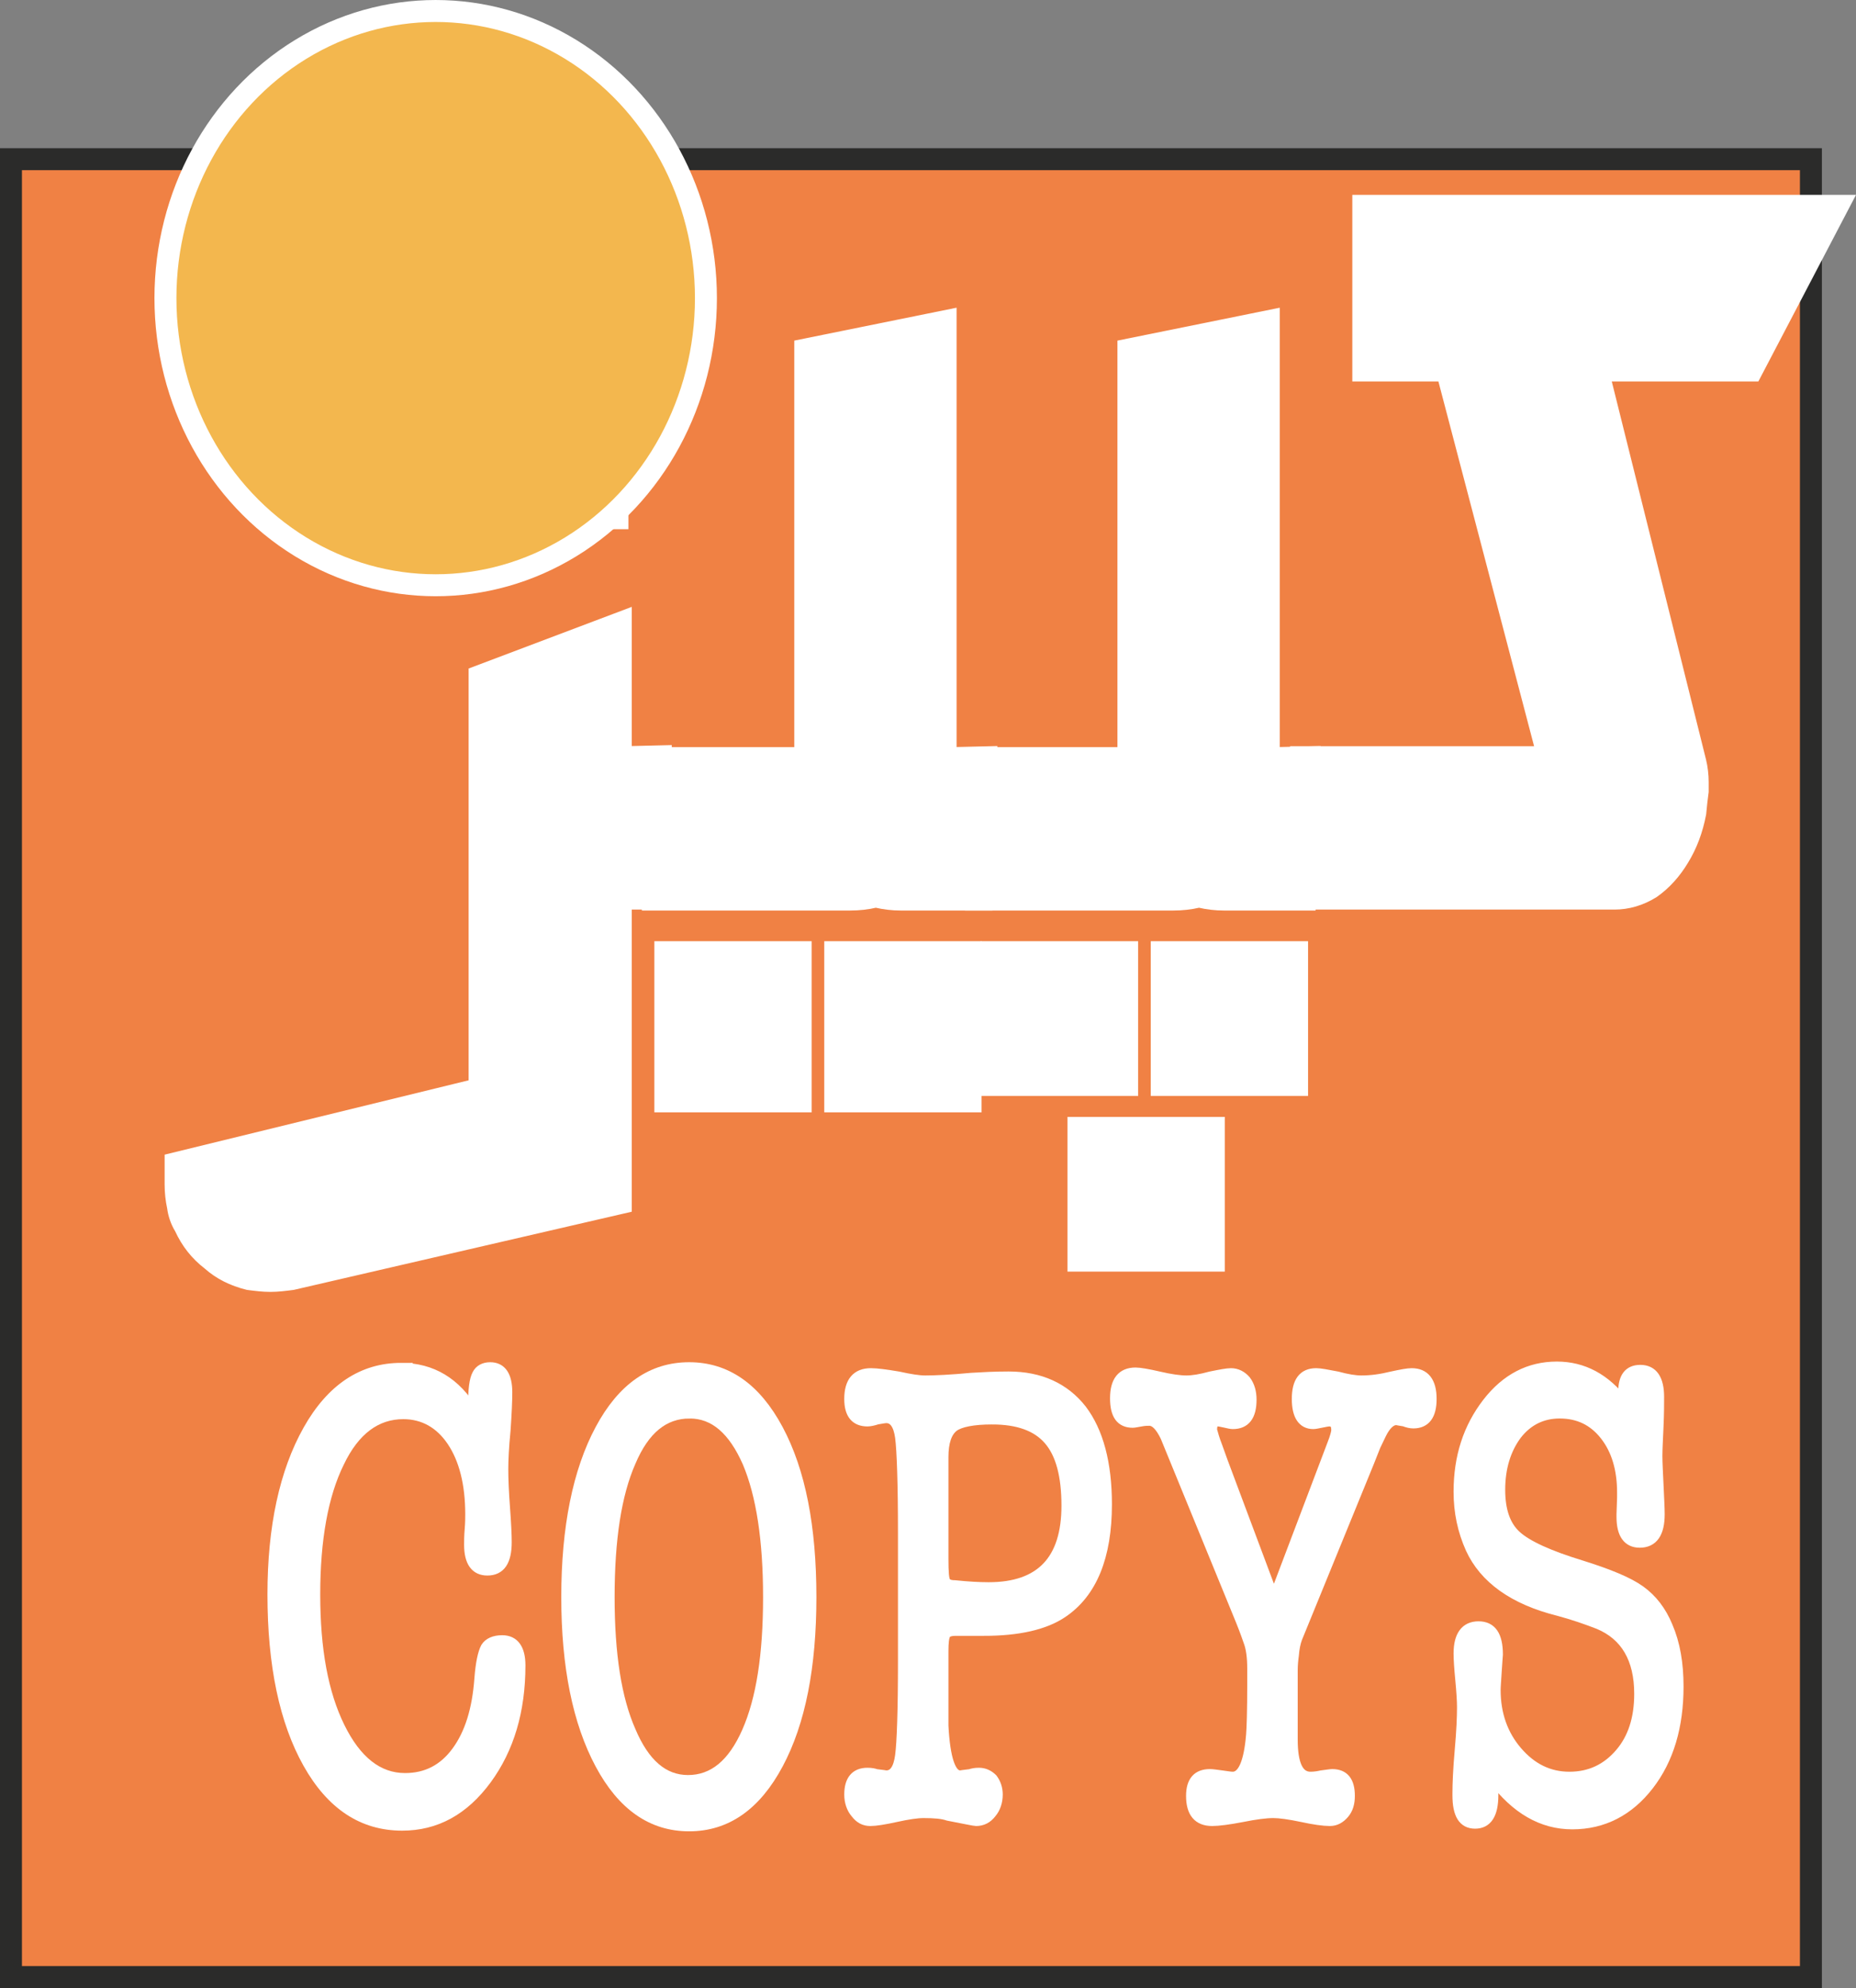
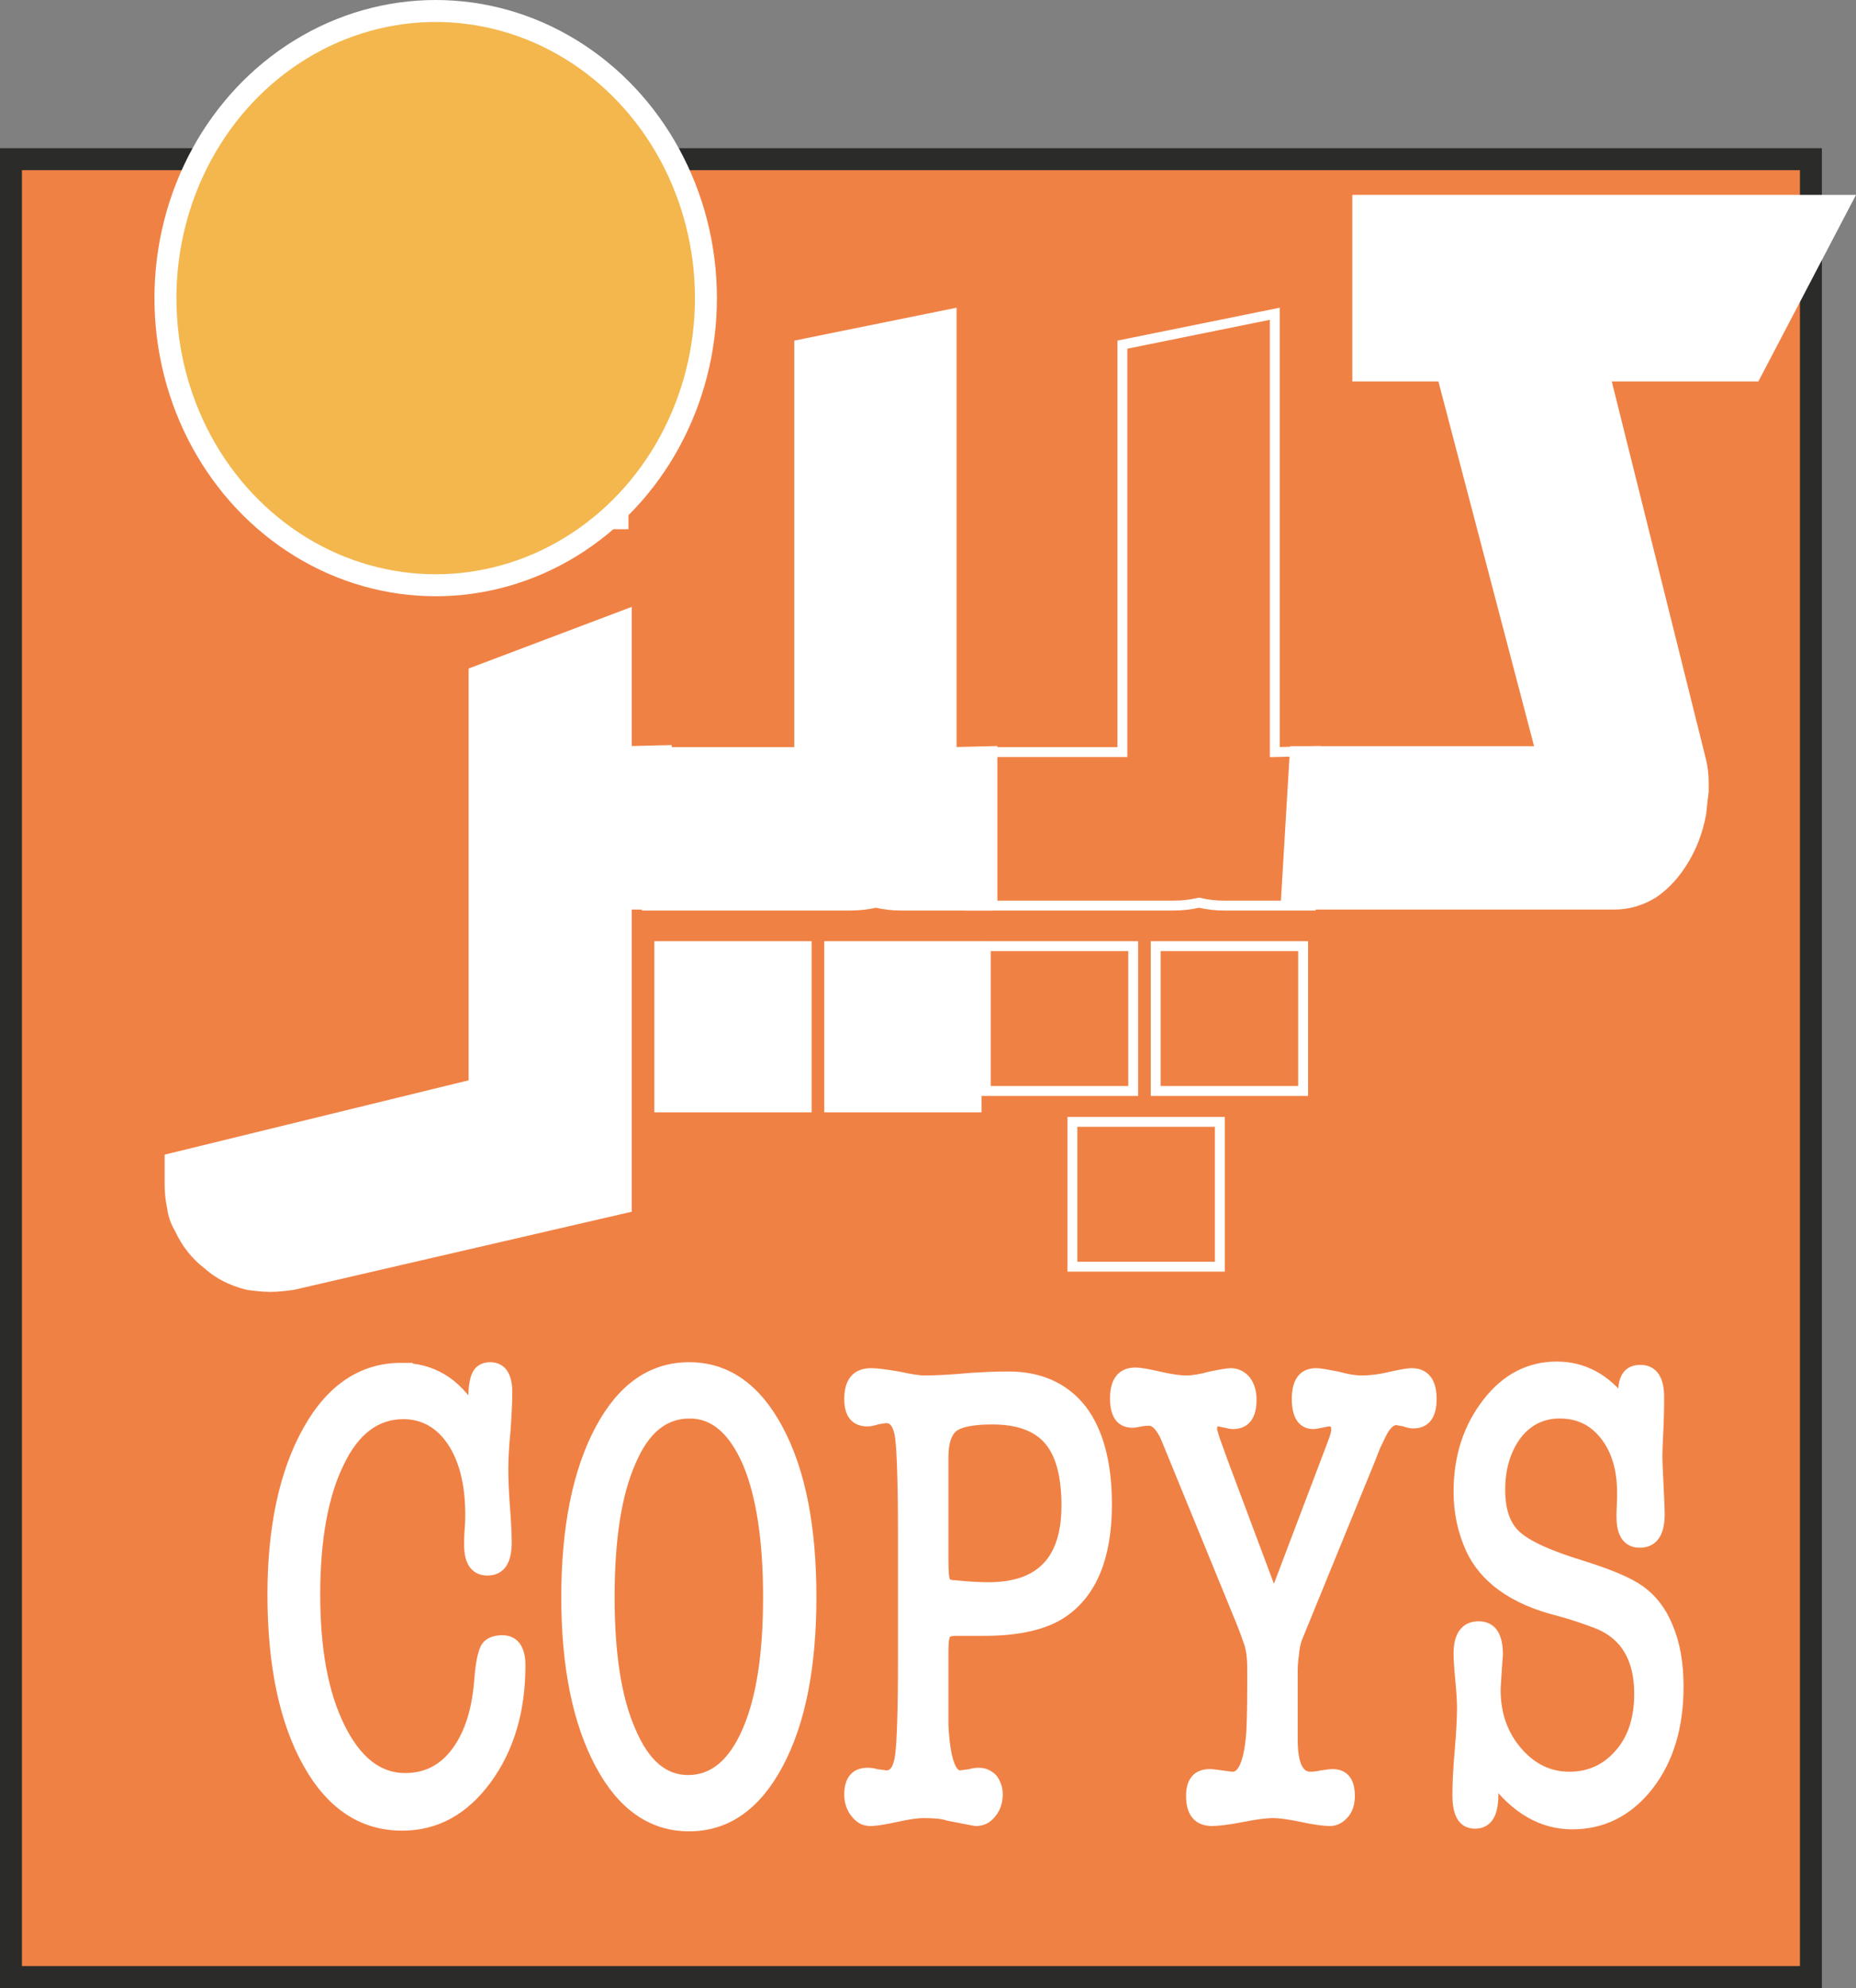
<svg xmlns="http://www.w3.org/2000/svg" xml:space="preserve" width="100%" height="100%" version="1.1" style="shape-rendering:geometricPrecision; text-rendering:geometricPrecision; image-rendering:optimizeQuality; fill-rule:evenodd; clip-rule:evenodd" viewBox="0 0 1430.5 1531.83">
  <rect x="0" y="0" width="1430.5" height="1531.83" fill="#808080" stroke="none" />
  <defs>
    <style type="text/css">
   
    .str2 {stroke:white;stroke-width:16.93;stroke-miterlimit:22.926}
    .str0 {stroke:#2B2B2A;stroke-width:16.93;stroke-miterlimit:22.926}
    .str1 {stroke:white;stroke-width:7.62;stroke-miterlimit:22.926}
    .fil2 {fill:none;fill-rule:nonzero}
    .fil3 {fill:#F3B74E}
    .fil0 {fill:#F08144}
    .fil1 {fill:white;fill-rule:nonzero}
   
  </style>
  </defs>
  <g id="Layer_x0020_1">
    <rect class="fil0 str0" x="8.45" y="122.66" width="1387.3" height="1400.68" />
    <path class="fil1" d="M309.08 1053.93c23.8,0 42.3,11.23 55.52,33.18l0 -5.1c0,-11.23 0.88,-18.89 3.08,-22.98 1.76,-3.57 5.29,-5.61 10.13,-5.61 8.82,0 13.22,6.63 13.22,19.4 0,6.64 -0.44,16.34 -1.32,29.1 -1.32,13.28 -1.76,23.49 -1.76,30.12 0,7.66 0.44,17.88 1.32,29.62 0.88,11.74 1.32,20.93 1.32,26.55 0,14.81 -4.85,21.95 -14.98,21.95 -9.25,0 -14.1,-6.63 -14.1,-19.91 0,-2.55 0,-6.64 0.44,-11.74 0.44,-5.11 0.44,-9.19 0.44,-11.75 0,-23.48 -4.84,-42.37 -14.09,-56.16 -9.26,-13.79 -22.03,-20.93 -37.45,-20.93 -20.71,0 -37.45,12.25 -49.35,37.27 -12.34,25.02 -18.5,59.23 -18.5,101.6 0,42.38 6.16,76.08 18.94,102.12 12.78,26.04 29.52,39.32 50.23,39.32 16.3,0 29.52,-6.64 39.65,-20.43 10.13,-13.78 15.86,-32.16 17.62,-56.16 0.88,-11.75 2.65,-19.91 4.85,-24 2.2,-3.57 6.61,-5.62 12.78,-5.62 9.25,0 14.09,6.64 14.09,19.41 0,35.23 -8.81,64.33 -25.99,87.82 -17.62,23.99 -39.21,35.74 -65.21,35.74 -30.4,0 -54.63,-15.83 -72.69,-48 -18.06,-32.16 -27.32,-75.56 -27.32,-130.2 0,-52.07 9.26,-94.45 27.32,-126.62 18.06,-32.17 42.29,-47.99 71.81,-47.99z" />
    <path id="_1" class="fil1" d="M531.14 1407.25c-28.64,0 -51.55,-15.83 -68.73,-48 -17.19,-32.16 -26,-75.05 -26,-128.66 0,-53.61 8.81,-97.01 26,-129.18 17.18,-32.17 40.09,-47.99 68.73,-47.99 28.64,0 51.55,15.82 68.73,47.99 17.18,32.17 25.55,75.06 25.55,129.18 0,53.61 -8.37,96.5 -25.55,128.66 -17.18,32.17 -40.09,48 -68.73,48zm0.44 -318.09c-19.83,0 -34.81,12.25 -45.38,37.27 -11.02,25.02 -16.3,59.74 -16.3,104.16 0,43.91 5.28,78.12 16.3,103.13 10.57,25.02 25.11,37.79 44.06,37.79 19.38,0 34.36,-12.26 45.38,-37.28 11.01,-25.01 16.3,-59.22 16.3,-103.64 0,-43.91 -5.29,-78.63 -15.86,-103.65 -11.02,-25.02 -25.56,-37.78 -44.5,-37.78z" />
    <path id="_2" class="fil1" d="M758.47 1256.63l-22.02 0c-3.97,0 -6.61,1.02 -7.49,2.55 -1.32,2.04 -1.77,6.64 -1.77,13.27l0 6.64c0,33.7 0,50.55 0,50.55 1.33,25.53 5.73,38.29 12.78,38.29 0.44,0 3.08,-0.51 7.93,-1.02 1.32,-0.51 3.52,-1.02 6.61,-1.02 3.96,0 7.49,1.53 10.57,4.6 2.64,3.57 3.97,7.65 3.97,12.25 0,5.62 -1.77,10.72 -4.85,14.3 -3.08,4.08 -7.05,6.12 -11.89,6.12 -1.33,0 -8.37,-1.53 -21.59,-4.08 -4.41,-1.53 -10.57,-2.04 -18.94,-2.04 -4.85,0 -11.9,1.02 -21.15,3.06 -9.25,2.04 -15.86,3.06 -19.82,3.06 -4.85,0 -8.38,-2.04 -11.46,-6.12 -3.08,-3.58 -4.84,-8.68 -4.84,-14.3 0,-11.23 4.84,-16.85 14.09,-16.85 3.09,0 5.29,0.51 6.61,1.02 4.85,0.51 7.49,1.02 7.93,1.02 5.73,0 9.25,-5.1 10.57,-15.31 1.32,-9.71 2.21,-34.21 2.21,-73.53l0 -97.01c0,-39.31 -0.89,-64.33 -2.21,-74.54 -1.32,-9.7 -4.84,-14.81 -10.57,-14.81 -1.32,0 -3.96,0.51 -7.05,1.02 -3.08,1.02 -5.73,1.53 -7.49,1.53 -9.25,0 -14.09,-5.61 -14.09,-17.36 0,-13.27 5.72,-19.91 16.74,-19.91 4.84,0 11.89,1.02 21.14,2.55 9.25,2.05 15.86,3.07 20.71,3.07 7.49,0 19.38,-0.51 35.68,-2.05 8.37,-0.51 17.62,-1.02 28.64,-1.02 24.23,0 43.17,8.68 56.39,25.53 12.78,16.85 19.39,41.36 19.39,73.02 0,40.33 -11.46,68.41 -34.37,83.73 -13.66,9.19 -33.92,13.79 -60.36,13.79zm6.17 -162.88c-14.54,0 -24.67,2.04 -29.52,5.62 -5.28,4.08 -7.93,11.74 -7.93,23.48l0 78.12c0,10.73 0.45,16.34 1.77,17.87 0.88,1.54 3.08,2.56 7.05,2.56 9.69,1.02 18.5,1.53 25.99,1.53 40.09,0 59.92,-20.94 59.92,-62.8 0,-22.98 -4.41,-39.83 -13.66,-50.55 -9.25,-10.72 -23.79,-15.83 -43.62,-15.83z" />
    <path id="_3" class="fil1" d="M942.64 1126.43l39.21 104.67 44.94 -118.46c2.2,-5.61 3.08,-9.19 3.08,-10.72 0,-4.59 -1.76,-6.64 -5.29,-6.64 -1.32,0 -3.52,0.51 -6.16,1.02 -2.65,0.51 -4.85,1.03 -6.17,1.03 -8.37,0 -12.78,-6.64 -12.78,-19.41 0,-13.27 4.85,-19.91 14.98,-19.91 3.08,0 8.37,1.02 16.3,2.55 7.49,2.05 13.66,3.07 18.51,3.07 7.49,0 14.98,-1.02 23.35,-3.07 7.05,-1.53 12.33,-2.55 15.42,-2.55 10.13,0 15.42,6.64 15.42,19.91 0,12.77 -4.85,18.89 -14.1,18.89 -2.2,0 -4.41,-0.51 -7.05,-1.53 -3.52,-0.51 -5.73,-1.02 -6.17,-1.02 -3.96,0 -7.93,3.58 -11.45,10.72l-4.41 9.19 -4.85 12.26 -55.51 135.81c-1.32,3.58 -2.2,7.66 -2.64,13.28 -0.44,3.06 -0.88,7.15 -0.88,11.74l0 53.1c0,18.89 4.4,28.59 13.65,28.59 3.09,0 6.17,-0.51 8.38,-1.02 3.96,-0.51 7.05,-1.02 8.37,-1.02 9.25,0 13.65,5.62 13.65,16.85 0,5.62 -1.32,10.21 -4.4,13.79 -3.08,3.57 -6.61,5.61 -11.02,5.61 -4.84,0 -12.33,-1.02 -21.58,-3.06 -9.7,-2.04 -17.19,-3.06 -22.03,-3.06 -5.73,0 -13.66,1.02 -23.79,3.06 -10.58,2.04 -18.51,3.06 -23.35,3.06 -11.02,0 -16.31,-6.63 -16.31,-19.4 0,-11.23 4.85,-16.85 14.54,-16.85 2.21,0 5.29,0.51 9.25,1.02 3.97,0.51 6.61,1.02 8.38,1.02 7.49,0 12.33,-10.72 14.09,-32.16 0.45,-5.11 0.89,-18.38 0.89,-39.32l0 -11.74c0,-8.68 -0.89,-15.83 -3.09,-21.44 -0.88,-2.56 -2.64,-7.66 -5.73,-15.32l-58.15 -141.94c-3.97,-8.17 -7.93,-12.26 -12.34,-12.26 -1.32,0 -3.52,0 -6.17,0.51 -3.08,0.51 -5.28,1.02 -6.61,1.02 -9.25,0 -13.65,-6.12 -13.65,-18.89 0,-13.27 5.28,-19.91 15.86,-19.91 3.08,0 9.25,1.02 18.06,3.06 8.81,2.05 15.86,3.07 21.15,3.07 4.85,0 11.01,-1.02 18.5,-3.07 7.49,-1.53 12.78,-2.55 15.86,-2.55 4.41,0 8.38,2.04 11.46,5.62 3.08,4.08 4.41,9.19 4.41,14.8 0,12.77 -4.85,18.9 -14.54,18.9 -1.33,0 -3.53,-0.52 -5.73,-1.03 -2.65,-0.51 -4.41,-1.02 -5.73,-1.02 -3.08,0 -4.4,2.05 -4.4,6.13 0,0.51 0,1.02 0.44,2.04 0.44,1.53 1.32,5.11 3.52,10.72l4.41 12.26z" />
    <path id="_4" class="fil1" d="M1199.93 1052.91c20.27,0 37.45,9.19 51.55,27.57 0,-1.02 0,-2.56 0,-4.09 -0.44,-2.04 -0.44,-3.57 -0.44,-4.08 0,-11.24 4.4,-16.85 13.22,-16.85 9.69,0 14.53,7.15 14.53,20.93 0,5.11 0,12.77 -0.44,22.47 -0.44,10.21 -0.88,17.87 -0.88,22.97 0,5.11 0.44,12.77 0.88,22.47 0.44,9.7 0.88,17.36 0.88,22.46 0,14.81 -5.28,21.96 -15.42,21.96 -9.25,0 -14.09,-6.64 -14.09,-19.91l0 -2.05 0.44 -12.76c0,0 0,-1.53 0,-4.08 0,-17.88 -4.41,-32.68 -13.22,-43.91 -8.81,-11.24 -20.27,-16.85 -34.81,-16.85 -13.65,0 -24.67,5.61 -33.04,16.33 -8.37,11.24 -12.78,25.53 -12.78,42.38 0,15.83 3.97,27.57 12.34,35.23 8.37,7.66 25.11,15.32 50.23,22.98 21.14,6.64 36.12,12.76 45.38,19.4 9.25,6.64 16.3,15.83 21.14,27.57 5.73,13.28 8.37,28.59 8.37,46.47 0,30.63 -7.49,56.16 -22.91,76.07 -15.42,19.91 -35.24,30.13 -59.03,30.13 -23.35,0 -43.62,-11.75 -61.24,-35.23 0.44,4.59 0.44,8.68 0.44,12.76 0,14.81 -4.85,21.96 -14.1,21.96 -9.25,0 -13.66,-7.15 -13.66,-21.96l0 -1.53c0,-7.15 0.44,-18.38 1.76,-33.19 1.32,-14.81 1.76,-25.53 1.76,-33.19 0,-4.59 -0.44,-11.74 -1.32,-20.93 -0.88,-9.19 -1.32,-15.83 -1.32,-20.42 0,-13.79 5.29,-20.94 15.42,-20.94 10.13,0 14.98,7.15 14.98,21.96 0,0.51 -0.44,4.59 -0.88,12.25 -0.44,7.66 -0.88,12.26 -0.88,14.81 0,18.89 5.73,34.72 16.74,47.48 11.01,12.77 24.23,19.4 40.09,19.4 15.86,0 28.64,-6.12 38.77,-17.87 10.14,-11.74 14.98,-27.06 14.98,-45.95 0,-27.06 -10.57,-44.93 -31.28,-53.61 -9.25,-3.57 -19.38,-7.15 -30.84,-10.21 -34.8,-8.68 -57.27,-25.02 -67.85,-48 -6.17,-13.78 -9.25,-28.08 -9.25,-43.91 0,-27.06 7.49,-49.52 22.03,-68.41 14.54,-18.89 32.6,-28.08 53.75,-28.08z" />
    <path id="_5" class="fil2 str1" d="M309.08 1053.93c23.8,0 42.3,11.23 55.52,33.18l0 -5.1c0,-11.23 0.88,-18.89 3.08,-22.98 1.76,-3.57 5.29,-5.61 10.13,-5.61 8.82,0 13.22,6.63 13.22,19.4 0,6.64 -0.44,16.34 -1.32,29.1 -1.32,13.28 -1.76,23.49 -1.76,30.12 0,7.66 0.44,17.88 1.32,29.62 0.88,11.74 1.32,20.93 1.32,26.55 0,14.81 -4.85,21.95 -14.98,21.95 -9.25,0 -14.1,-6.63 -14.1,-19.91 0,-2.55 0,-6.64 0.44,-11.74 0.44,-5.11 0.44,-9.19 0.44,-11.75 0,-23.48 -4.84,-42.37 -14.09,-56.16 -9.26,-13.79 -22.03,-20.93 -37.45,-20.93 -20.71,0 -37.45,12.25 -49.35,37.27 -12.34,25.02 -18.5,59.23 -18.5,101.6 0,42.38 6.16,76.08 18.94,102.12 12.78,26.04 29.52,39.32 50.23,39.32 16.3,0 29.52,-6.64 39.65,-20.43 10.13,-13.78 15.86,-32.16 17.62,-56.16 0.88,-11.75 2.65,-19.91 4.85,-24 2.2,-3.57 6.61,-5.62 12.78,-5.62 9.25,0 14.09,6.64 14.09,19.41 0,35.23 -8.81,64.33 -25.99,87.82 -17.62,23.99 -39.21,35.74 -65.21,35.74 -30.4,0 -54.63,-15.83 -72.69,-48 -18.06,-32.16 -27.32,-75.56 -27.32,-130.2 0,-52.07 9.26,-94.45 27.32,-126.62 18.06,-32.17 42.29,-47.99 71.81,-47.99z" />
    <path id="_6" class="fil2 str1" d="M531.14 1407.25c-28.64,0 -51.55,-15.83 -68.73,-48 -17.19,-32.16 -26,-75.05 -26,-128.66 0,-53.61 8.81,-97.01 26,-129.18 17.18,-32.17 40.09,-47.99 68.73,-47.99 28.64,0 51.55,15.82 68.73,47.99 17.18,32.17 25.55,75.06 25.55,129.18 0,53.61 -8.37,96.5 -25.55,128.66 -17.18,32.17 -40.09,48 -68.73,48zm0.44 -318.09c-19.83,0 -34.81,12.25 -45.38,37.27 -11.02,25.02 -16.3,59.74 -16.3,104.16 0,43.91 5.28,78.12 16.3,103.13 10.57,25.02 25.11,37.79 44.06,37.79 19.38,0 34.36,-12.26 45.38,-37.28 11.01,-25.01 16.3,-59.22 16.3,-103.64 0,-43.91 -5.29,-78.63 -15.86,-103.65 -11.02,-25.02 -25.56,-37.78 -44.5,-37.78z" />
    <path id="_7" class="fil2 str1" d="M758.47 1256.63l-22.02 0c-3.97,0 -6.61,1.02 -7.49,2.55 -1.32,2.04 -1.77,6.64 -1.77,13.27l0 6.64c0,33.7 0,50.55 0,50.55 1.33,25.53 5.73,38.29 12.78,38.29 0.44,0 3.08,-0.51 7.93,-1.02 1.32,-0.51 3.52,-1.02 6.61,-1.02 3.96,0 7.49,1.53 10.57,4.6 2.64,3.57 3.97,7.65 3.97,12.25 0,5.62 -1.77,10.72 -4.85,14.3 -3.08,4.08 -7.05,6.12 -11.89,6.12 -1.33,0 -8.37,-1.53 -21.59,-4.08 -4.41,-1.53 -10.57,-2.04 -18.94,-2.04 -4.85,0 -11.9,1.02 -21.15,3.06 -9.25,2.04 -15.86,3.06 -19.82,3.06 -4.85,0 -8.38,-2.04 -11.46,-6.12 -3.08,-3.58 -4.84,-8.68 -4.84,-14.3 0,-11.23 4.84,-16.85 14.09,-16.85 3.09,0 5.29,0.51 6.61,1.02 4.85,0.51 7.49,1.02 7.93,1.02 5.73,0 9.25,-5.1 10.57,-15.31 1.32,-9.71 2.21,-34.21 2.21,-73.53l0 -97.01c0,-39.31 -0.89,-64.33 -2.21,-74.54 -1.32,-9.7 -4.84,-14.81 -10.57,-14.81 -1.32,0 -3.96,0.51 -7.05,1.02 -3.08,1.02 -5.73,1.53 -7.49,1.53 -9.25,0 -14.09,-5.61 -14.09,-17.36 0,-13.27 5.72,-19.91 16.74,-19.91 4.84,0 11.89,1.02 21.14,2.55 9.25,2.05 15.86,3.07 20.71,3.07 7.49,0 19.38,-0.51 35.68,-2.05 8.37,-0.51 17.62,-1.02 28.64,-1.02 24.23,0 43.17,8.68 56.39,25.53 12.78,16.85 19.39,41.36 19.39,73.02 0,40.33 -11.46,68.41 -34.37,83.73 -13.66,9.19 -33.92,13.79 -60.36,13.79zm6.17 -162.88c-14.54,0 -24.67,2.04 -29.52,5.62 -5.28,4.08 -7.93,11.74 -7.93,23.48l0 78.12c0,10.73 0.45,16.34 1.77,17.87 0.88,1.54 3.08,2.56 7.05,2.56 9.69,1.02 18.5,1.53 25.99,1.53 40.09,0 59.92,-20.94 59.92,-62.8 0,-22.98 -4.41,-39.83 -13.66,-50.55 -9.25,-10.72 -23.79,-15.83 -43.62,-15.83z" />
    <path id="_8" class="fil2 str1" d="M942.64 1126.43l39.21 104.67 44.94 -118.46c2.2,-5.61 3.08,-9.19 3.08,-10.72 0,-4.59 -1.76,-6.64 -5.29,-6.64 -1.32,0 -3.52,0.51 -6.16,1.02 -2.65,0.51 -4.85,1.03 -6.17,1.03 -8.37,0 -12.78,-6.64 -12.78,-19.41 0,-13.27 4.85,-19.91 14.98,-19.91 3.08,0 8.37,1.02 16.3,2.55 7.49,2.05 13.66,3.07 18.51,3.07 7.49,0 14.98,-1.02 23.35,-3.07 7.05,-1.53 12.33,-2.55 15.42,-2.55 10.13,0 15.42,6.64 15.42,19.91 0,12.77 -4.85,18.89 -14.1,18.89 -2.2,0 -4.41,-0.51 -7.05,-1.53 -3.52,-0.51 -5.73,-1.02 -6.17,-1.02 -3.96,0 -7.93,3.58 -11.45,10.72l-4.41 9.19 -4.85 12.26 -55.51 135.81c-1.32,3.58 -2.2,7.66 -2.64,13.28 -0.44,3.06 -0.88,7.15 -0.88,11.74l0 53.1c0,18.89 4.4,28.59 13.65,28.59 3.09,0 6.17,-0.51 8.38,-1.02 3.96,-0.51 7.05,-1.02 8.37,-1.02 9.25,0 13.65,5.62 13.65,16.85 0,5.62 -1.32,10.21 -4.4,13.79 -3.08,3.57 -6.61,5.61 -11.02,5.61 -4.84,0 -12.33,-1.02 -21.58,-3.06 -9.7,-2.04 -17.19,-3.06 -22.03,-3.06 -5.73,0 -13.66,1.02 -23.79,3.06 -10.58,2.04 -18.51,3.06 -23.35,3.06 -11.02,0 -16.31,-6.63 -16.31,-19.4 0,-11.23 4.85,-16.85 14.54,-16.85 2.21,0 5.29,0.51 9.25,1.02 3.97,0.51 6.61,1.02 8.38,1.02 7.49,0 12.33,-10.72 14.09,-32.16 0.45,-5.11 0.89,-18.38 0.89,-39.32l0 -11.74c0,-8.68 -0.89,-15.83 -3.09,-21.44 -0.88,-2.56 -2.64,-7.66 -5.73,-15.32l-58.15 -141.94c-3.97,-8.17 -7.93,-12.26 -12.34,-12.26 -1.32,0 -3.52,0 -6.17,0.51 -3.08,0.51 -5.28,1.02 -6.61,1.02 -9.25,0 -13.65,-6.12 -13.65,-18.89 0,-13.27 5.28,-19.91 15.86,-19.91 3.08,0 9.25,1.02 18.06,3.06 8.81,2.05 15.86,3.07 21.15,3.07 4.85,0 11.01,-1.02 18.5,-3.07 7.49,-1.53 12.78,-2.55 15.86,-2.55 4.41,0 8.38,2.04 11.46,5.62 3.08,4.08 4.41,9.19 4.41,14.8 0,12.77 -4.85,18.9 -14.54,18.9 -1.33,0 -3.53,-0.52 -5.73,-1.03 -2.65,-0.51 -4.41,-1.02 -5.73,-1.02 -3.08,0 -4.4,2.05 -4.4,6.13 0,0.51 0,1.02 0.44,2.04 0.44,1.53 1.32,5.11 3.52,10.72l4.41 12.26z" />
    <path id="_9" class="fil2 str1" d="M1199.93 1052.91c20.27,0 37.45,9.19 51.55,27.57 0,-1.02 0,-2.56 0,-4.09 -0.44,-2.04 -0.44,-3.57 -0.44,-4.08 0,-11.24 4.4,-16.85 13.22,-16.85 9.69,0 14.53,7.15 14.53,20.93 0,5.11 0,12.77 -0.44,22.47 -0.44,10.21 -0.88,17.87 -0.88,22.97 0,5.11 0.44,12.77 0.88,22.47 0.44,9.7 0.88,17.36 0.88,22.46 0,14.81 -5.28,21.96 -15.42,21.96 -9.25,0 -14.09,-6.64 -14.09,-19.91l0 -2.05 0.44 -12.76c0,0 0,-1.53 0,-4.08 0,-17.88 -4.41,-32.68 -13.22,-43.91 -8.81,-11.24 -20.27,-16.85 -34.81,-16.85 -13.65,0 -24.67,5.61 -33.04,16.33 -8.37,11.24 -12.78,25.53 -12.78,42.38 0,15.83 3.97,27.57 12.34,35.23 8.37,7.66 25.11,15.32 50.23,22.98 21.14,6.64 36.12,12.76 45.38,19.4 9.25,6.64 16.3,15.83 21.14,27.57 5.73,13.28 8.37,28.59 8.37,46.47 0,30.63 -7.49,56.16 -22.91,76.07 -15.42,19.91 -35.24,30.13 -59.03,30.13 -23.35,0 -43.62,-11.75 -61.24,-35.23 0.44,4.59 0.44,8.68 0.44,12.76 0,14.81 -4.85,21.96 -14.1,21.96 -9.25,0 -13.66,-7.15 -13.66,-21.96l0 -1.53c0,-7.15 0.44,-18.38 1.76,-33.19 1.32,-14.81 1.76,-25.53 1.76,-33.19 0,-4.59 -0.44,-11.74 -1.32,-20.93 -0.88,-9.19 -1.32,-15.83 -1.32,-20.42 0,-13.79 5.29,-20.94 15.42,-20.94 10.13,0 14.98,7.15 14.98,21.96 0,0.51 -0.44,4.59 -0.88,12.25 -0.44,7.66 -0.88,12.26 -0.88,14.81 0,18.89 5.73,34.72 16.74,47.48 11.01,12.77 24.23,19.4 40.09,19.4 15.86,0 28.64,-6.12 38.77,-17.87 10.14,-11.74 14.98,-27.06 14.98,-45.95 0,-27.06 -10.57,-44.93 -31.28,-53.61 -9.25,-3.57 -19.38,-7.15 -30.84,-10.21 -34.8,-8.68 -57.27,-25.02 -67.85,-48 -6.17,-13.78 -9.25,-28.08 -9.25,-43.91 0,-27.06 7.49,-49.52 22.03,-68.41 14.54,-18.89 32.6,-28.08 53.75,-28.08z" />
    <path class="fil1" d="M513.94 697.03l-30.82 0 0 233.58 -257.42 59.52c-5.77,0.74 -11.55,1.48 -17.33,1.48 -5.78,0 -11.56,-0.74 -17.33,-1.48 -12.2,-2.98 -22.47,-8.19 -30.82,-15.63 -9.63,-7.43 -16.68,-16.36 -21.82,-27.52 -3.21,-5.21 -5.13,-11.16 -5.78,-16.37 -1.28,-5.95 -1.93,-11.9 -1.93,-17.85l0 -20.09 234.31 -57.28 0 -317.65 118.12 -44.63 0 105.63 30.82 -0.74 0 119.03zm-146.37 -416.59l112.98 0 0 123.49 -112.98 0 0 -123.49z" />
    <path id="_1_0" class="fil1" d="M764.92 697.77l-70.61 0c-6.42,0 -12.84,-0.74 -19.26,-2.23 -6.42,1.49 -12.84,2.23 -19.9,2.23l-156.63 0 0 -118.28 117.47 0 0 -313.93 117.48 -23.81 0 337.74 31.45 -0.75 0 119.03zm-256.77 31.24l113.62 0 0 124.24 -113.62 0 0 -124.24zm130.95 0l113.63 0 0 124.24 -113.63 0 0 -124.24z" />
-     <path id="_2_1" class="fil1" d="M1014 697.77l-70.61 0c-6.42,0 -12.84,-0.74 -19.27,-2.23 -6.42,1.49 -12.84,2.23 -19.89,2.23l-156.63 0 0 -118.28 117.47 0 0 -313.93 117.47 -23.81 0 337.74 31.46 -0.75 0 119.03zm-9.63 142.83l-113.62 0 0 -111.59 113.62 0 0 111.59zm-130.96 0l-113.62 0 0 -111.59 113.62 0 0 111.59zm66.77 135.39l-113.63 0 0 -111.58 113.63 0 0 111.58z" />
    <path id="_3_2" class="fil1" d="M990.89 697.03l7.06 -118.29 189.37 0 -75.74 -288.63 -65.48 0 0 -136.14 378.1 0 -71.26 136.14 -115.55 0 73.82 296.07c1.29,5.21 1.93,11.16 1.93,16.37 0,0.74 0,3.72 0,7.44 -0.64,4.46 -1.28,10.41 -1.93,17.11 -2.56,13.39 -7.05,25.29 -13.47,35.71 -5.79,9.67 -13.48,18.59 -23.11,25.29 -9.63,5.95 -19.9,8.93 -30.17,8.93l-253.57 0z" />
    <path id="_4_3" class="fil2 str1" d="M513.94 697.03l-30.82 0 0 233.58 -257.42 59.52c-5.77,0.74 -11.55,1.48 -17.33,1.48 -5.78,0 -11.56,-0.74 -17.33,-1.48 -12.2,-2.98 -22.47,-8.19 -30.82,-15.63 -9.63,-7.43 -16.68,-16.36 -21.82,-27.52 -3.21,-5.21 -5.13,-11.16 -5.78,-16.37 -1.28,-5.95 -1.93,-11.9 -1.93,-17.85l0 -20.09 234.31 -57.28 0 -317.65 118.12 -44.63 0 105.63 30.82 -0.74 0 119.03zm-146.37 -416.59l112.98 0 0 123.49 -112.98 0 0 -123.49z" />
    <path id="_5_4" class="fil2 str1" d="M764.92 697.77l-70.61 0c-6.42,0 -12.84,-0.74 -19.26,-2.23 -6.42,1.49 -12.84,2.23 -19.9,2.23l-156.63 0 0 -118.28 117.47 0 0 -313.93 117.48 -23.81 0 337.74 31.45 -0.75 0 119.03zm-256.77 31.24l113.62 0 0 124.24 -113.62 0 0 -124.24zm130.95 0l113.63 0 0 124.24 -113.63 0 0 -124.24z" />
    <path id="_6_5" class="fil2 str1" d="M1014 697.77l-70.61 0c-6.42,0 -12.84,-0.74 -19.27,-2.23 -6.42,1.49 -12.84,2.23 -19.89,2.23l-156.63 0 0 -118.28 117.47 0 0 -313.93 117.47 -23.81 0 337.74 31.46 -0.75 0 119.03zm-9.63 142.83l-113.62 0 0 -111.59 113.62 0 0 111.59zm-130.96 0l-113.62 0 0 -111.59 113.62 0 0 111.59zm66.77 135.39l-113.63 0 0 -111.58 113.63 0 0 111.58z" />
    <path id="_7_6" class="fil2 str1" d="M990.89 697.03l7.06 -118.29 189.37 0 -75.74 -288.63 -65.48 0 0 -136.14 378.1 0 -71.26 136.14 -115.55 0 73.82 296.07c1.29,5.21 1.93,11.16 1.93,16.37 0,0.74 0,3.72 0,7.44 -0.64,4.46 -1.28,10.41 -1.93,17.11 -2.56,13.39 -7.05,25.29 -13.47,35.71 -5.79,9.67 -13.48,18.59 -23.11,25.29 -9.63,5.95 -19.9,8.93 -30.17,8.93l-253.57 0z" />
    <ellipse class="fil3 str2" cx="335.8" cy="229.71" rx="208.29" ry="221.24" />
  </g>
</svg>